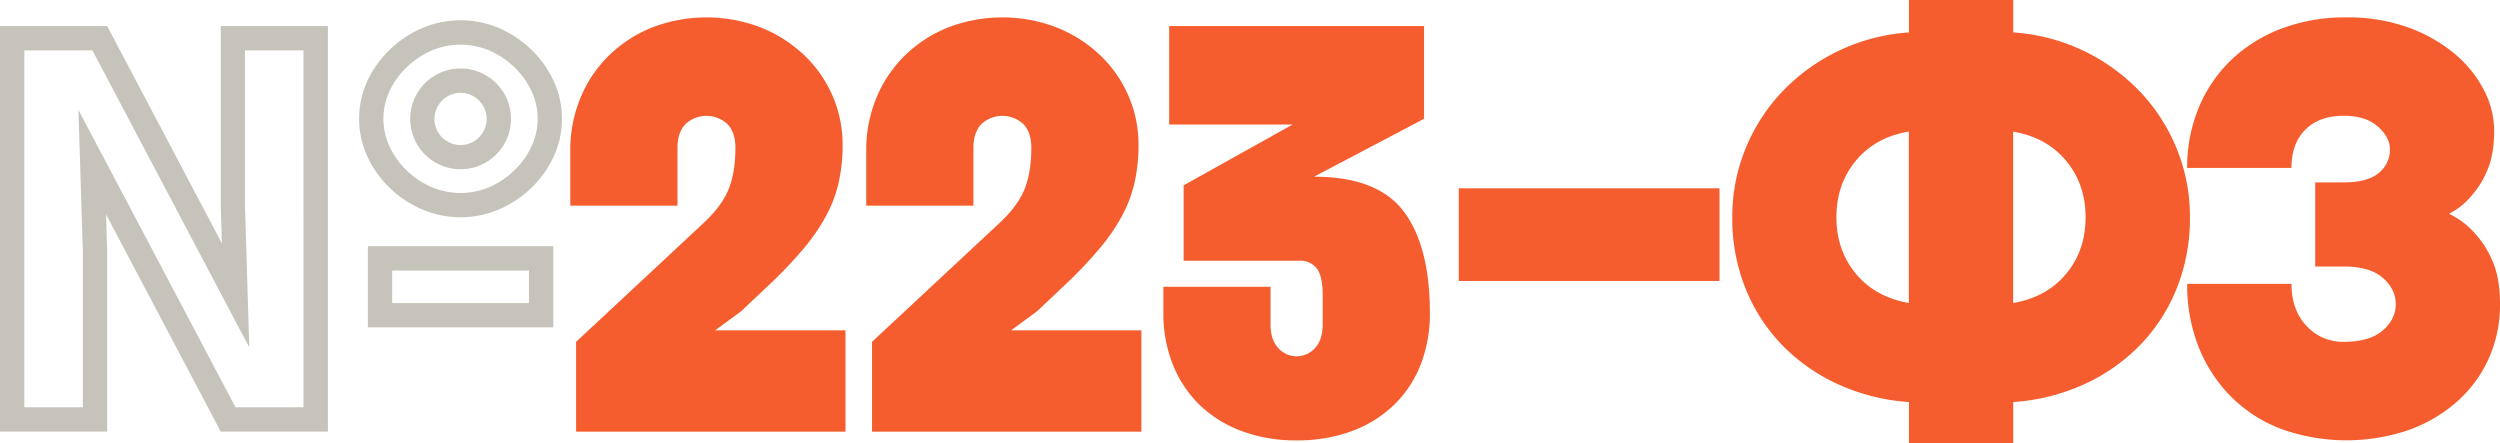
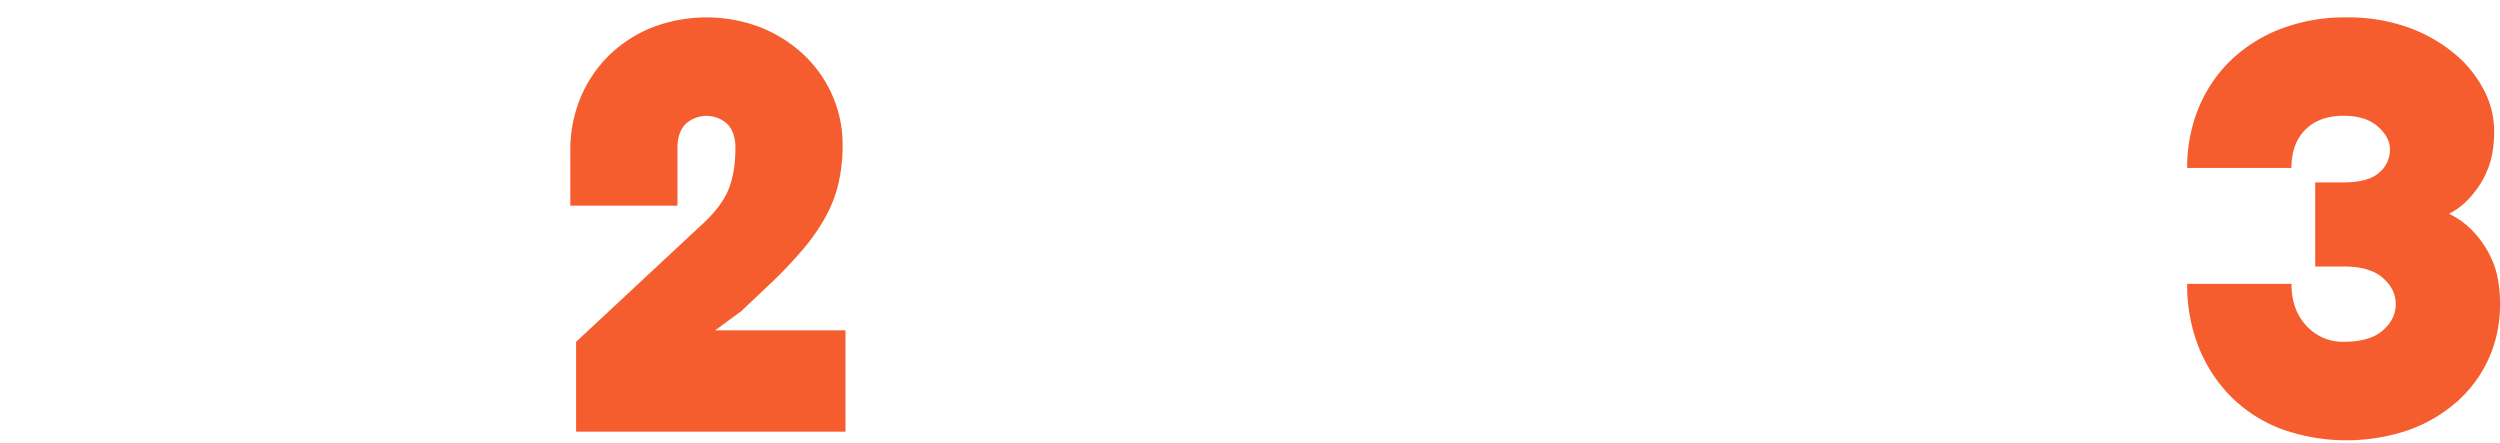
<svg xmlns="http://www.w3.org/2000/svg" id="Layer_1" data-name="Layer 1" viewBox="0 0 1028.04 182.25">
  <defs>
    <style>.cls-1{fill:#c6c3ba;}.cls-2{fill:#f55d2e;}</style>
  </defs>
  <title>Artboard 6</title>
-   <path class="cls-1" d="M221.09,48.84A26.27,26.27,0,0,1,218.66,60a32.35,32.35,0,0,1-7,9.89,34.89,34.89,0,0,1-10.29,7,30.43,30.43,0,0,1-24,0,34.75,34.75,0,0,1-10.28-6.94,32.59,32.59,0,0,1-7-9.89,27.1,27.1,0,0,1,0-22.39,32.71,32.71,0,0,1,7-9.89,35.14,35.14,0,0,1,10.28-6.94,30.48,30.48,0,0,1,24,0,34.93,34.93,0,0,1,10.29,6.94,32.59,32.59,0,0,1,7,9.89,26.34,26.34,0,0,1,2.43,11.2m-52.41,0a20.72,20.72,0,1,0,41.44,0,20.72,20.72,0,1,0-41.44,0m48.83,75.76H161.28V111.25h56.23V124.6m-92.67,42.88h-28l-44.36-84L32.25,45.24,33.6,88.46l.47,15.09v63.93H10V20.72H38l44.36,84,20.15,38.15-1.31-43.12-.47-15.58V20.72h24.07V167.48M231.09,48.84a36.5,36.5,0,0,0-3.34-15.37,42.87,42.87,0,0,0-9.05-12.86,44.82,44.82,0,0,0-13.22-8.94,40.49,40.49,0,0,0-32.16,0,44.87,44.87,0,0,0-13.23,8.94A42.87,42.87,0,0,0,151,33.47a37.11,37.11,0,0,0,0,30.73,42.79,42.79,0,0,0,9.05,12.87A44.65,44.65,0,0,0,173.32,86a40.38,40.38,0,0,0,32.16,0,44.6,44.6,0,0,0,13.22-8.93,42.79,42.79,0,0,0,9.05-12.87,36.42,36.42,0,0,0,3.34-15.36Zm-52.41,0A10.72,10.72,0,1,1,197,56.46a10.72,10.72,0,0,1-18.34-7.62Zm48.83,85.76V101.25H151.28V134.6Zm-92.67,42.88V10.72H90.77V84.33l.47,15.73L44.07,10.72H0V177.48H44.07V103.39L43.6,88.15l47.17,89.33Z" />
  <path class="cls-2" d="M278.59,84.57H234.52V61.94a55.8,55.8,0,0,1,4.17-21.68,52.25,52.25,0,0,1,11.67-17.39,54.06,54.06,0,0,1,17.75-11.55,62.22,62.22,0,0,1,44.79,0,56.2,56.2,0,0,1,17.74,11.31,51.09,51.09,0,0,1,11.68,16.68,49.94,49.94,0,0,1,4.17,20.25,69.24,69.24,0,0,1-1.67,15.72A54.21,54.21,0,0,1,339.58,89a79.8,79.8,0,0,1-8.94,13,174,174,0,0,1-12.74,13.58l-13.1,12.39-10.72,7.86h53.6v41.69H236.9V140.56l52.41-48.84q7.62-7.14,10.36-14.06t2.74-16.91q0-6.2-3.21-9.65a12.68,12.68,0,0,0-17.39,0q-3.22,3.46-3.22,9.65Z" />
-   <path class="cls-2" d="M400.28,84.57H356.21V61.94a55.8,55.8,0,0,1,4.17-21.68,52.25,52.25,0,0,1,11.67-17.39A54.06,54.06,0,0,1,389.8,11.32a62.22,62.22,0,0,1,44.79,0,56.2,56.2,0,0,1,17.74,11.31A51.09,51.09,0,0,1,464,39.31a49.94,49.94,0,0,1,4.17,20.25,69.24,69.24,0,0,1-1.67,15.72A54.21,54.21,0,0,1,461.27,89a79.8,79.8,0,0,1-8.94,13,174,174,0,0,1-12.74,13.58l-13.1,12.39-10.72,7.86h53.6v41.69H358.59V140.56L411,91.72q7.62-7.14,10.36-14.06t2.74-16.91q0-6.2-3.21-9.65a12.68,12.68,0,0,0-17.39,0q-3.22,3.46-3.22,9.65Z" />
-   <path class="cls-2" d="M588,128.65A57.57,57.57,0,0,1,584.17,150a46.43,46.43,0,0,1-11,16.56,49.69,49.69,0,0,1-17.27,10.72,64.2,64.2,0,0,1-22.75,3.81,63.43,63.43,0,0,1-22.51-3.81,49.74,49.74,0,0,1-17.28-10.72A47.91,47.91,0,0,1,482.33,150a56,56,0,0,1-3.93-21.32V117.93h44.07v15.48q0,6.19,3.1,9.65a10.14,10.14,0,0,0,15.24,0q3.11-3.45,3.1-9.65V121.5q0-8.1-2.5-11.2a8.54,8.54,0,0,0-7-3.09H486.73v-31l44.79-25H480.78V10.72H585.6V48.84L540.34,72.66q26,0,36.8,14.18T588,128.65Z" />
-   <path class="cls-2" d="M599.87,115.54V77.43H707.08v38.11Z" />
-   <path class="cls-2" d="M785,13.34V0h42.89V13.34a79.29,79.29,0,0,1,52.29,24.54,75.21,75.21,0,0,1,15,23.46,73.91,73.91,0,0,1,5.36,28,77.29,77.29,0,0,1-5.36,29.06,72,72,0,0,1-15,23.35,76.12,76.12,0,0,1-23,16.2,83.76,83.76,0,0,1-29.3,7.38v16.92H785V165.33a83.65,83.65,0,0,1-29.3-7.38,76,76,0,0,1-23-16.2,72,72,0,0,1-15-23.35,77.29,77.29,0,0,1-5.36-29.06,73.91,73.91,0,0,1,5.36-28,75.21,75.21,0,0,1,15-23.46A79.29,79.29,0,0,1,785,13.34ZM827.84,124.6q13.8-2.38,21.79-12t8-23.23q0-13.57-8-23.23t-21.79-12Zm-42.89,0V54.08q-13.82,2.39-21.79,12t-8,23.23q0,13.57,8,23.23T785,124.6Z" />
  <path class="cls-2" d="M1007.08,87.91a33.54,33.54,0,0,1,10.48,7.86,40.35,40.35,0,0,1,7.39,11.55q3.09,7,3.09,17.75a53.56,53.56,0,0,1-4.64,22.4,52.5,52.5,0,0,1-13.1,17.74,60.89,60.89,0,0,1-20,11.68,79.44,79.44,0,0,1-52.18-.48,58.47,58.47,0,0,1-20.61-13.22,60.7,60.7,0,0,1-13.34-20.37,69,69,0,0,1-4.76-26.09h42.88q0,10.72,6.19,17.28a20.15,20.15,0,0,0,15.25,6.55q10.72,0,16.08-4.65t5.36-10.84q0-6.19-5.36-10.84t-16.08-4.64H952.05V75h11.67q10,0,14.53-3.93a12.28,12.28,0,0,0,4.53-9.65q0-5-5-9.41t-14.06-4.4q-10,0-15.72,5.71t-5.72,15.73H899.4a63.73,63.73,0,0,1,4.76-24.78A57.67,57.67,0,0,1,917.5,24.66a61.38,61.38,0,0,1,20.61-12.87,74,74,0,0,1,26.8-4.64,73.2,73.2,0,0,1,25,4,63.11,63.11,0,0,1,19.18,10.72,48.47,48.47,0,0,1,12.26,15,36.59,36.59,0,0,1,4.29,16.91q0,9.77-2.86,16.32a36.13,36.13,0,0,1-6.43,10.36A29.45,29.45,0,0,1,1007.08,87.91Z" />
</svg>